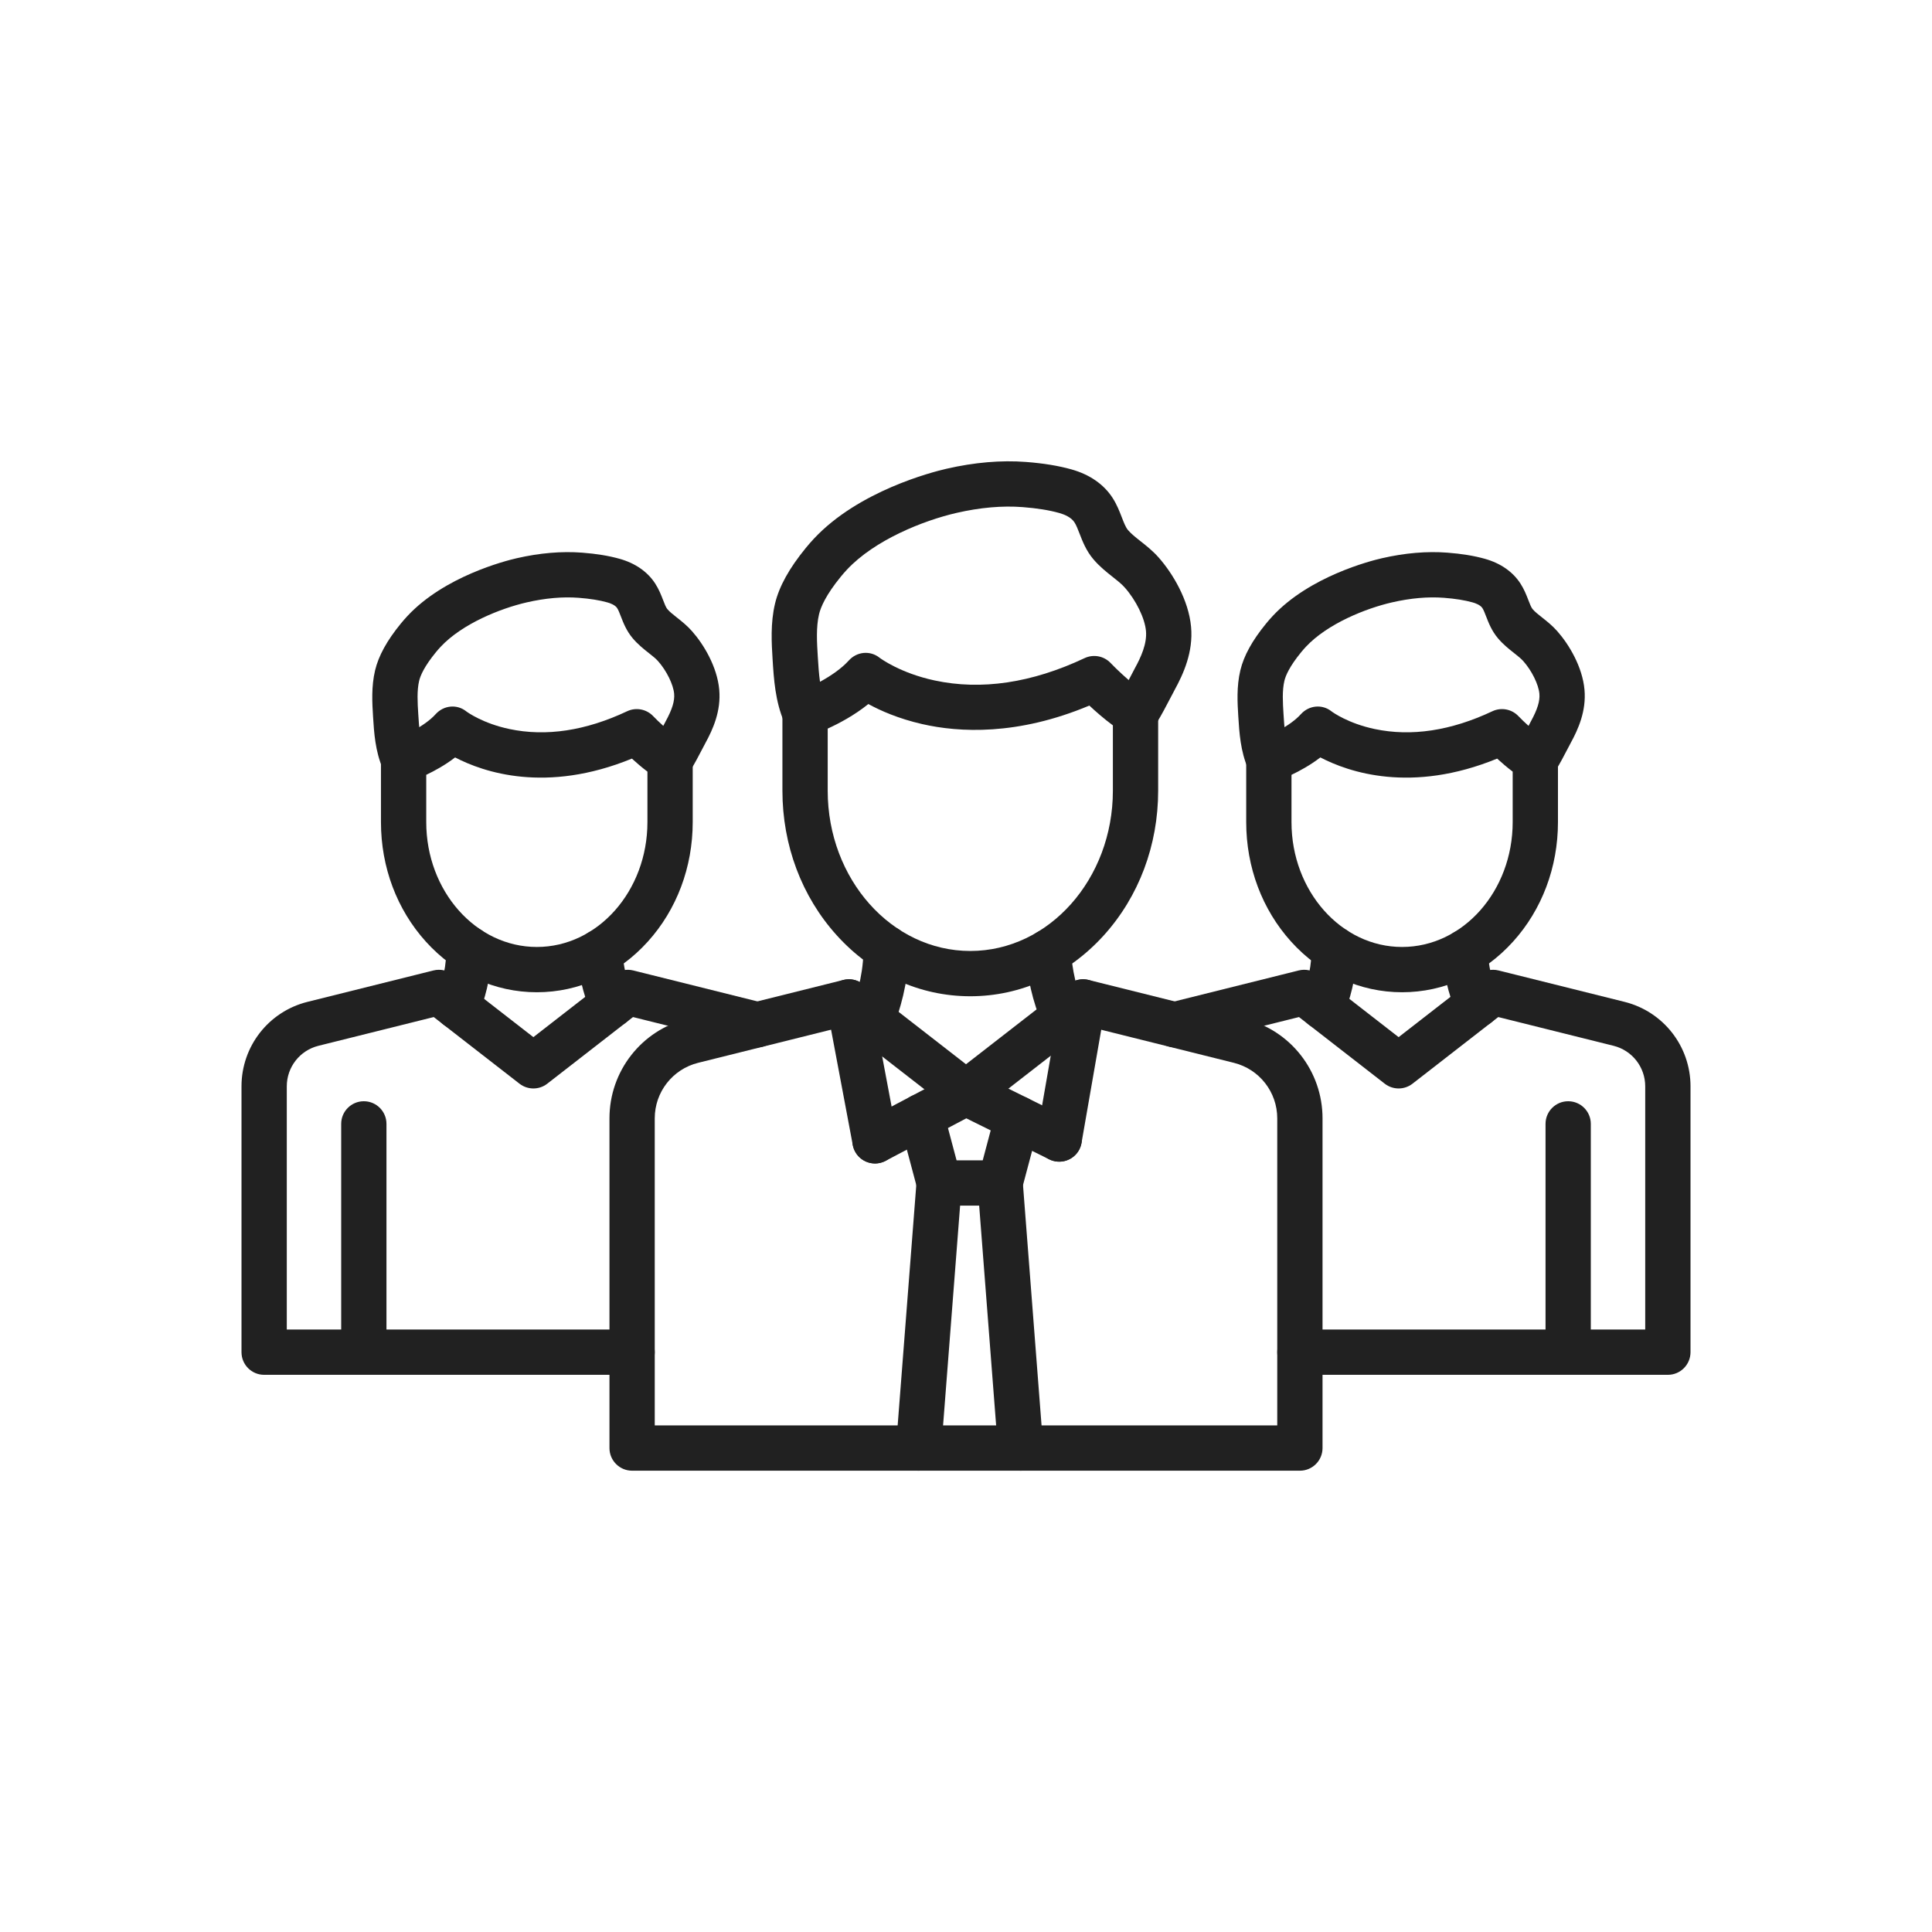
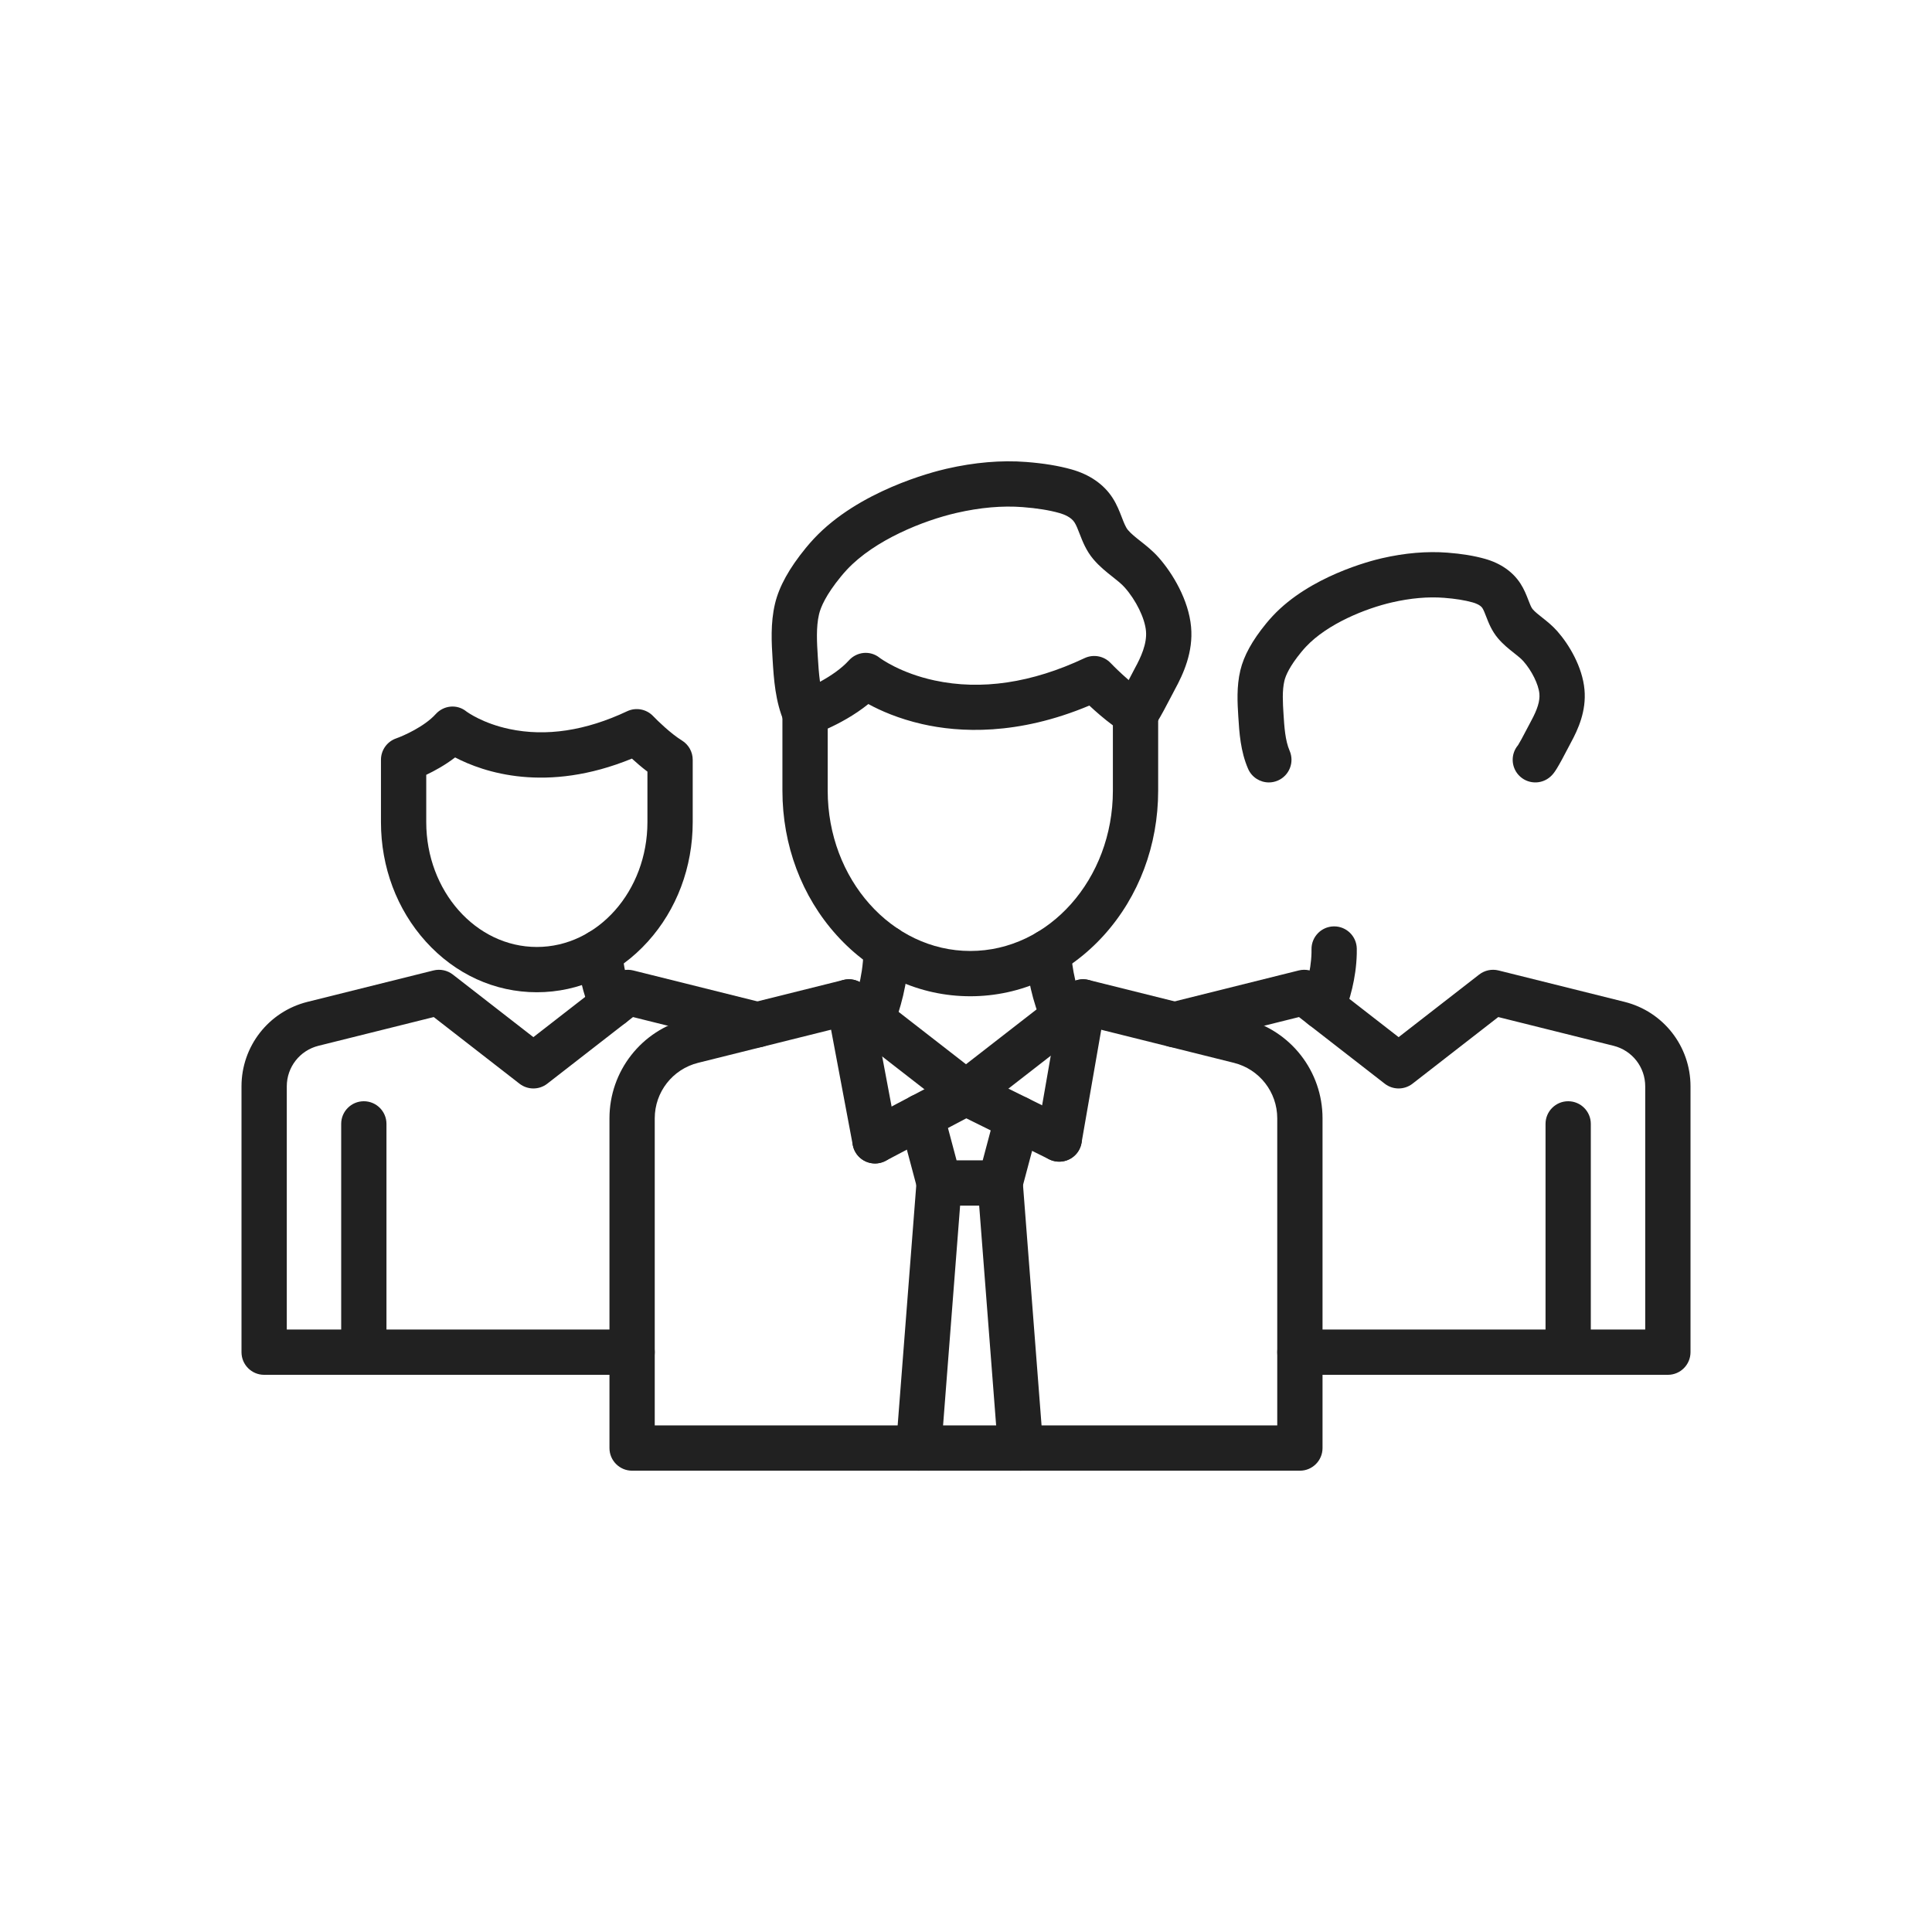
<svg xmlns="http://www.w3.org/2000/svg" id="Layer_1" x="0px" y="0px" viewBox="0 0 2048 2048" style="enable-background:new 0 0 2048 2048;" xml:space="preserve">
  <g>
    <g>
      <g>
        <path style="fill:#212121;" d="M924.208,1105.007c-2.922,0-5.894-0.538-8.778-1.672c-12.335-4.852-18.401-18.784-13.55-31.119 c4.739-12.049,12.776-36.168,13.359-62.331c0.036-1.614,0.041-3.092,0.014-4.387c-0.275-13.252,10.245-24.218,23.497-24.493 c13.225-0.313,24.218,10.244,24.493,23.497c0.042,2.006,0.037,4.116-0.015,6.449c-0.712,31.92-9.463,60.487-16.679,78.833 C942.832,1099.235,933.784,1105.007,924.208,1105.007z" />
        <path style="fill:#212121;" d="M1127.516,1102.112c-9.405,0-18.33-5.562-22.168-14.786 c-10.838-26.048-16.84-52.087-17.838-77.392c-0.522-13.245,9.791-24.405,23.035-24.928c13.258-0.525,24.405,9.791,24.928,23.035 c0.773,19.599,5.548,40.071,14.191,60.845c5.092,12.238-0.701,26.286-12.938,31.378 C1133.712,1101.519,1130.588,1102.112,1127.516,1102.112z" />
      </g>
      <g>
        <path style="fill:#212121;" d="M1028.549,1056.07c-53.661,0-103.97-22.98-141.66-64.707 c-37.074-41.043-57.491-95.451-57.491-153.201v-81.933c0-10.232,6.487-19.339,16.157-22.682 c9.752-3.413,38.603-16.108,54.278-33.461c8.541-9.455,22.72-10.79,32.624-2.796c1.292,0.966,22.209,16.269,58.19,24.005 c49.598,10.664,103.105,2.708,159.035-23.645c9.377-4.418,20.532-2.316,27.658,5.21c0.193,0.204,20.588,21.601,38.968,32.948 c7.081,4.372,11.392,12.1,11.392,20.421v81.933c0,57.75-20.417,112.157-57.49,153.201 C1132.519,1033.09,1082.209,1056.07,1028.549,1056.07z M877.398,772.336v65.826c0,93.688,67.806,169.908,151.151,169.908 S1179.7,931.85,1179.7,838.163v-69.265c-9.428-6.96-18.256-14.72-24.949-20.973c-76.219,31.974-137.98,28.604-177.293,19.609 c-25.142-5.751-44.317-14.303-56.978-21.224C905.632,758.297,889.241,766.946,877.398,772.336z" />
        <path style="fill:#212121;" d="M853.41,780.236c-9.285,0-18.124-5.419-22.042-14.484c-9.604-22.22-11.081-45.9-12.385-66.793 c-1.064-17.063-2.39-38.3,2.564-59.056c4.347-18.213,15.027-37.536,32.653-59.073c2.748-3.357,5.629-6.651,8.564-9.791 c47.413-50.723,125.361-70.652,140.506-74.132c29.661-6.816,58.074-9.242,84.45-7.21c18.535,1.428,34.268,4.006,48.096,7.882 c19.196,5.381,34.23,15.78,43.477,30.074c4.622,7.144,7.413,14.374,9.876,20.752c2.095,5.424,4.072,10.547,6.449,13.358 c3.449,4.079,8.086,7.737,13.455,11.973c6.034,4.761,12.874,10.158,19.114,17.202c14.935,16.862,31.814,45.05,34.404,73.597 c2.407,26.566-8.026,49.606-17.385,66.71c-0.24,0.446-0.815,1.561-1.615,3.104c-15.983,30.847-19.495,35.754-23.698,39.596 c-9.782,8.944-24.963,8.262-33.907-1.521c-8.335-9.118-8.312-22.923-0.35-31.999c1.398-2.104,5.175-8.548,15.337-28.16 c1.075-2.076,1.837-3.535,2.125-4.063c6.093-11.133,12.928-25.668,11.688-39.333c-1.229-13.555-10.494-32.515-22.531-46.105 c-3.4-3.838-8.021-7.484-12.914-11.344c-6.471-5.105-13.805-10.892-20.378-18.666c-7.592-8.979-11.463-19.005-14.573-27.06 c-1.783-4.621-3.469-8.984-5.399-11.969c-3.531-5.458-10.721-8.412-16.13-9.928c-10.765-3.018-23.465-5.06-38.827-6.243 c-21.532-1.657-45.087,0.405-70.013,6.132c-35.242,8.098-86.817,28.705-116.191,60.13c-2.22,2.374-4.4,4.868-6.483,7.413 c-15.877,19.401-21.331,32.36-23.11,39.815c-3.289,13.782-2.257,30.327-1.346,44.925c1.11,17.802,2.259,36.209,8.538,50.738 c5.259,12.167-0.341,26.293-12.508,31.552C859.818,779.601,856.587,780.236,853.41,780.236z M1187.507,738.516 c-0.007,0.007-0.015,0.013-0.021,0.02C1187.492,738.529,1187.5,738.522,1187.507,738.516z" />
      </g>
      <g>
        <path style="fill:#212121;" d="M1060.19,1277.98h-64.63c-10.875,0-20.391-7.313-23.191-17.821l-18.8-70.561 c-3.413-12.808,4.204-25.957,17.012-29.37c12.809-3.41,25.958,4.204,29.37,17.013l14.052,52.739h27.737l13.486-50.69 c3.407-12.811,16.553-20.431,29.364-17.023c12.809,3.408,20.43,16.555,17.022,29.364l-18.229,68.521 C1080.587,1270.664,1071.068,1277.98,1060.19,1277.98z" />
        <path style="fill:#212121;" d="M973.794,1559c-0.623,0-1.249-0.023-1.88-0.072c-13.215-1.024-23.098-12.567-22.074-25.783 l21.776-281.016c1.024-13.215,12.572-23.093,25.782-22.074c13.215,1.024,23.098,12.567,22.074,25.783l-21.776,281.016 C996.721,1549.437,986.206,1559,973.794,1559z" />
        <path style="fill:#212121;" d="M1081.842,1559c-12.416,0-22.931-9.566-23.902-22.154l-21.69-281.016 c-1.021-13.215,8.866-24.756,22.082-25.775c13.196-1.025,24.755,8.865,25.775,22.082l21.69,281.016 c1.021,13.215-8.866,24.756-22.082,25.775C1083.087,1558.977,1082.462,1559,1081.842,1559z" />
      </g>
      <g>
        <path style="fill:#212121;" d="M1122.848,1231.42c-1.368,0-2.754-0.117-4.147-0.36c-13.059-2.274-21.8-14.705-19.524-27.763 l25.323-145.345c2.275-13.059,14.709-21.803,27.763-19.524c13.059,2.274,21.8,14.705,19.524,27.763l-25.323,145.345 C1144.431,1223.199,1134.295,1231.42,1122.848,1231.42z" />
        <path style="fill:#212121;" d="M927.581,1233.334c-8.624,0-16.958-4.661-21.255-12.821c-6.177-11.728-1.677-26.242,10.051-32.419 l96.437-50.79c6.809-3.587,14.925-3.688,21.823-0.277l98.822,48.877c11.882,5.876,16.749,20.271,10.873,32.152 c-5.877,11.881-20.273,16.747-32.152,10.873l-87.84-43.445l-85.596,45.081C935.176,1232.443,931.351,1233.334,927.581,1233.334z" />
        <path style="fill:#212121;" d="M927.533,1233.333c-11.317,0-21.391-8.039-23.56-19.566l-27.703-147.258 c-2.45-13.026,6.123-25.573,19.149-28.023c13.028-2.453,25.573,6.123,28.023,19.148l27.703,147.258 c2.45,13.026-6.123,25.573-19.149,28.023C930.498,1233.197,929.004,1233.333,927.533,1233.333z" />
      </g>
      <path style="fill:#212121;" d="M1377.941,1558.997H670.059c-13.255,0-24-10.745-24-24v-349.479 c0-50.007,33.889-93.377,82.411-105.47l165.58-41.268c7.147-1.779,14.715-0.182,20.53,4.337l109.42,85.025l109.419-85.025 c5.815-4.518,13.384-6.116,20.53-4.337l165.582,41.268c48.521,12.093,82.41,55.463,82.41,105.47v349.479 C1401.941,1548.252,1391.196,1558.997,1377.941,1558.997z M694.059,1510.997h659.882v-325.479 c0-27.924-18.923-52.142-46.018-58.894l-154.264-38.447l-114.934,89.312c-8.664,6.732-20.79,6.732-29.453,0l-114.935-89.312 l-154.262,38.446c-27.095,6.753-46.018,30.971-46.018,58.895V1510.997z" />
    </g>
    <g>
      <g>
-         <path style="fill:#212121;" d="M484.931,1091.289c-2.922,0-5.894-0.538-8.778-1.672c-12.335-4.852-18.401-18.784-13.55-31.119 c3.708-9.428,9.997-28.287,10.452-48.665c0.027-1.231,0.031-2.356,0.01-3.337c-0.274-13.252,10.246-24.218,23.498-24.492 c13.296-0.279,24.218,10.245,24.492,23.497c0.035,1.687,0.031,3.452-0.012,5.398c-0.59,26.425-7.814,50.023-13.771,65.167 C503.554,1085.518,494.506,1091.289,484.931,1091.289z" />
        <path style="fill:#212121;" d="M648.873,1088.955c-9.405,0-18.331-5.562-22.168-14.787 c-8.951-21.514-13.909-43.049-14.736-64.007c-0.522-13.245,9.791-24.405,23.035-24.928c13.264-0.523,24.405,9.791,24.928,23.035 c0.602,15.251,4.333,31.22,11.091,47.461c5.092,12.238-0.702,26.287-12.939,31.378 C655.069,1088.361,651.945,1088.955,648.873,1088.955z" />
      </g>
      <g>
        <path style="fill:#212121;" d="M569.069,1051.827c-44.601,0-86.394-19.074-117.678-53.709 c-30.667-33.951-47.557-78.93-47.557-126.65V805.4c0-10.232,6.487-19.339,16.157-22.683c7.545-2.648,29.881-12.467,41.837-25.704 c8.557-9.475,22.706-10.845,32.608-2.81c1.268,0.935,17.62,12.684,45.549,18.59c38.842,8.216,80.824,1.878,124.78-18.834 c9.378-4.419,20.532-2.317,27.659,5.211c4.451,4.687,18.63,18.487,30.488,25.808c7.081,4.372,11.392,12.1,11.392,20.421v66.068 c0,47.72-16.889,92.699-47.557,126.65C655.462,1032.753,613.67,1051.827,569.069,1051.827z M451.834,821.344v50.124 c0,72.983,52.591,132.359,117.234,132.359c64.644,0,117.235-59.376,117.235-132.359v-53.514 c-6.095-4.617-11.772-9.517-16.454-13.802c-90.963,37.25-157.397,14.417-187.413-1.247 C471.881,811.02,460.671,817.151,451.834,821.344z" />
-         <path style="fill:#212121;" d="M427.846,829.406c-9.285,0-18.124-5.419-22.042-14.484c-8.066-18.663-9.285-38.188-10.359-55.414 c-0.878-14.066-1.97-31.573,2.186-48.989c3.671-15.383,12.585-31.575,27.253-49.498c2.273-2.778,4.664-5.51,7.105-8.123 c39.157-41.891,103.212-58.276,115.656-61.136c24.378-5.603,47.759-7.591,69.495-5.919c15.254,1.175,28.234,3.307,39.681,6.515 c16.585,4.648,29.624,13.708,37.706,26.201c3.987,6.164,6.33,12.23,8.396,17.583c1.476,3.823,3.002,7.775,4.415,9.446 c2.478,2.931,6.046,5.746,10.178,9.006c5.019,3.96,10.708,8.448,16.014,14.439c12.531,14.146,26.702,37.866,28.891,62.007 c2.056,22.671-6.706,42.072-14.57,56.442c-0.18,0.337-0.629,1.208-1.248,2.4c-13.297,25.663-16.207,29.666-20.104,33.229 c-9.783,8.945-24.964,8.262-33.907-1.52c-8.253-9.028-8.31-22.654-0.581-31.731c1.173-1.822,4.201-7.059,11.974-22.06 c0.889-1.716,1.519-2.922,1.758-3.359c6.829-12.479,9.566-21.443,8.875-29.067c-0.896-9.878-8.053-24.394-17.019-34.516 c-2.468-2.786-5.872-5.472-9.813-8.582c-5.39-4.252-11.499-9.072-17.102-15.699c-6.626-7.838-9.904-16.326-12.538-23.147 c-1.35-3.495-2.625-6.797-3.921-8.8c-2.167-3.35-7.419-5.231-10.358-6.055c-8.384-2.35-18.332-3.945-30.413-4.875 c-16.891-1.302-35.415,0.327-55.058,4.841c-27.778,6.384-68.368,22.558-91.337,47.131c-1.725,1.846-3.417,3.78-5.027,5.747 c-12.244,14.962-16.389,24.704-17.71,30.241c-2.492,10.44-1.682,23.413-0.968,34.857c0.871,13.957,1.771,28.388,6.513,39.358 c5.259,12.167-0.341,26.293-12.508,31.553C434.254,828.771,431.023,829.406,427.846,829.406z M691.693,790.335 c0,0.001-0.001,0.001-0.001,0.002C691.693,790.337,691.693,790.336,691.693,790.335z M694.11,787.687 c-0.008,0.007-0.016,0.015-0.024,0.022C694.094,787.701,694.102,787.694,694.11,787.687z" />
      </g>
      <path style="fill:#212121;" d="M670.056,1457.37H280c-13.255,0-24-10.745-24-24v-281.807c0-42.461,28.774-79.287,69.973-89.556 l133.517-33.282c7.146-1.782,14.718-0.183,20.534,4.338l85.378,66.351l85.375-66.352c5.815-4.521,13.382-6.12,20.532-4.337 l133.518,33.282c1.796,0.448,3.428,0.905,4.995,1.398c12.644,3.978,19.669,17.452,15.691,30.097 c-3.979,12.643-17.454,19.665-30.096,15.69c-0.641-0.201-1.364-0.402-2.209-0.613l-122.188-30.458l-90.888,70.638 c-8.663,6.732-20.79,6.733-29.454,0.001l-90.898-70.639l-122.196,30.46c-19.773,4.929-33.582,22.603-33.582,42.981v257.807 h366.056c13.255,0,24,10.745,24,24S683.311,1457.37,670.056,1457.37z" />
      <path style="fill:#212121;" d="M385.669,1457.367c-13.255,0-24-10.745-24-24v-242.004c0-13.255,10.745-24,24-24s24,10.745,24,24 v242.004C409.669,1446.622,398.924,1457.367,385.669,1457.367z" />
    </g>
    <g>
      <g>
        <path style="fill:#212121;" d="M1402.129,1091.289c-2.922,0-5.894-0.538-8.777-1.672c-12.335-4.852-18.402-18.784-13.551-31.119 c3.708-9.428,9.997-28.287,10.452-48.665c0.027-1.239,0.031-2.364,0.011-3.337c-0.274-13.252,10.246-24.218,23.498-24.492 c0.169-0.004,0.339-0.005,0.507-0.005c13.024,0,23.714,10.419,23.985,23.502c0.034,1.679,0.03,3.444-0.013,5.398 c-0.59,26.425-7.814,50.023-13.771,65.167C1420.753,1085.518,1411.705,1091.289,1402.129,1091.289z" />
-         <path style="fill:#212121;" d="M1566.072,1088.955c-9.405,0-18.331-5.563-22.169-14.787 c-8.951-21.517-13.909-43.052-14.736-64.007c-0.522-13.245,9.79-24.405,23.035-24.928c13.233-0.511,24.405,9.791,24.928,23.035 c0.602,15.25,4.333,31.218,11.092,47.462c5.091,12.238-0.702,26.286-12.94,31.378 C1572.268,1088.361,1569.145,1088.955,1566.072,1088.955z" />
      </g>
      <g>
-         <path style="fill:#212121;" d="M1486.268,1051.827c-44.602,0-86.394-19.074-117.678-53.709 c-30.667-33.951-47.557-78.93-47.557-126.65V805.4c0-10.232,6.487-19.339,16.157-22.682c7.545-2.649,29.88-12.468,41.836-25.705 c8.558-9.474,22.707-10.845,32.608-2.81c1.268,0.935,17.62,12.684,45.549,18.59c38.839,8.215,80.823,1.878,124.781-18.834 c9.374-4.418,20.532-2.317,27.658,5.211c4.45,4.687,18.631,18.487,30.488,25.808c7.081,4.372,11.392,12.1,11.392,20.421v66.068 c0,47.72-16.89,92.699-47.557,126.65C1572.661,1032.753,1530.869,1051.827,1486.268,1051.827z M1369.033,821.344v50.124 c0,72.983,52.591,132.359,117.234,132.359s117.235-59.376,117.235-132.359v-53.514c-6.095-4.616-11.772-9.517-16.454-13.803 c-90.966,37.25-157.398,14.417-187.413-1.247C1389.08,811.02,1377.87,817.151,1369.033,821.344z" />
        <path style="fill:#212121;" d="M1345.045,829.406c-9.284,0-18.123-5.419-22.042-14.483c-8.065-18.66-9.284-38.186-10.359-55.414 c-0.878-14.069-1.97-31.576,2.186-48.99c3.671-15.382,12.585-31.574,27.254-49.498c2.277-2.783,4.668-5.516,7.106-8.125 c39.155-41.889,103.21-58.274,115.653-61.134c24.379-5.603,47.762-7.591,69.495-5.919c15.254,1.175,28.233,3.307,39.681,6.515 c16.585,4.648,29.623,13.708,37.705,26.201c3.987,6.164,6.33,12.231,8.397,17.584c1.476,3.822,3.002,7.774,4.414,9.445 c2.478,2.93,6.046,5.746,10.178,9.005c5.019,3.959,10.707,8.448,16.014,14.439c12.532,14.147,26.703,37.867,28.892,62.008 c2.057,22.669-6.706,42.071-14.57,56.442c-0.178,0.333-0.625,1.2-1.241,2.388c-13.301,25.673-16.211,29.677-20.11,33.241 c-9.783,8.944-24.964,8.263-33.907-1.52c-8.253-9.028-8.311-22.653-0.581-31.731c1.174-1.822,4.203-7.062,11.979-22.072 c0.885-1.708,1.512-2.908,1.75-3.344c6.831-12.483,9.568-21.447,8.877-29.07c-0.896-9.879-8.054-24.395-17.02-34.517 c-2.468-2.787-5.872-5.472-9.813-8.582c-5.39-4.252-11.498-9.072-17.102-15.698c-6.626-7.838-9.903-16.326-12.537-23.146 c-1.35-3.496-2.624-6.797-3.921-8.801c-2.167-3.35-7.42-5.231-10.358-6.055c-8.384-2.35-18.332-3.945-30.413-4.875 c-16.89-1.302-35.415,0.328-55.058,4.841c-27.778,6.384-68.367,22.557-91.337,47.131c-1.723,1.843-3.414,3.777-5.027,5.747 c-12.244,14.963-16.389,24.704-17.71,30.24c-2.491,10.44-1.683,23.414-0.969,34.859c0.871,13.957,1.772,28.389,6.514,39.357 c5.259,12.167-0.341,26.293-12.507,31.553C1351.453,828.771,1348.223,829.406,1345.045,829.406z M1608.892,790.336 C1608.892,790.337,1608.892,790.337,1608.892,790.336C1608.892,790.337,1608.892,790.337,1608.892,790.336z M1611.31,787.687 c-0.008,0.007-0.017,0.015-0.024,0.022C1611.294,787.701,1611.301,787.694,1611.31,787.687z" />
      </g>
      <path style="fill:#212121;" d="M1768,1457.37h-390.056c-13.255,0-24-10.745-24-24s10.745-24,24-24H1744v-257.807 c0-20.379-13.81-38.053-33.582-42.981l-122.197-30.46l-90.897,70.638c-8.662,6.733-20.79,6.733-29.454,0l-90.89-70.638 l-122.196,30.46c-0.836,0.209-1.56,0.41-2.199,0.611c-12.644,3.979-26.119-3.047-30.097-15.69 c-3.979-12.645,3.047-26.119,15.69-30.097c1.565-0.492,3.195-0.949,4.984-1.396l133.529-33.285 c7.146-1.784,14.718-0.184,20.533,4.338l85.373,66.351l85.379-66.351c5.816-4.521,13.389-6.121,20.533-4.338l133.518,33.282 c41.198,10.269,69.973,47.095,69.973,89.556v281.807C1792,1446.625,1781.255,1457.37,1768,1457.37z" />
      <path style="fill:#212121;" d="M1662.33,1457.367c-13.255,0-24-10.745-24-24v-242.004c0-13.255,10.745-24,24-24s24,10.745,24,24 v242.004C1686.33,1446.622,1675.585,1457.367,1662.33,1457.367z" />
    </g>
  </g>
</svg>